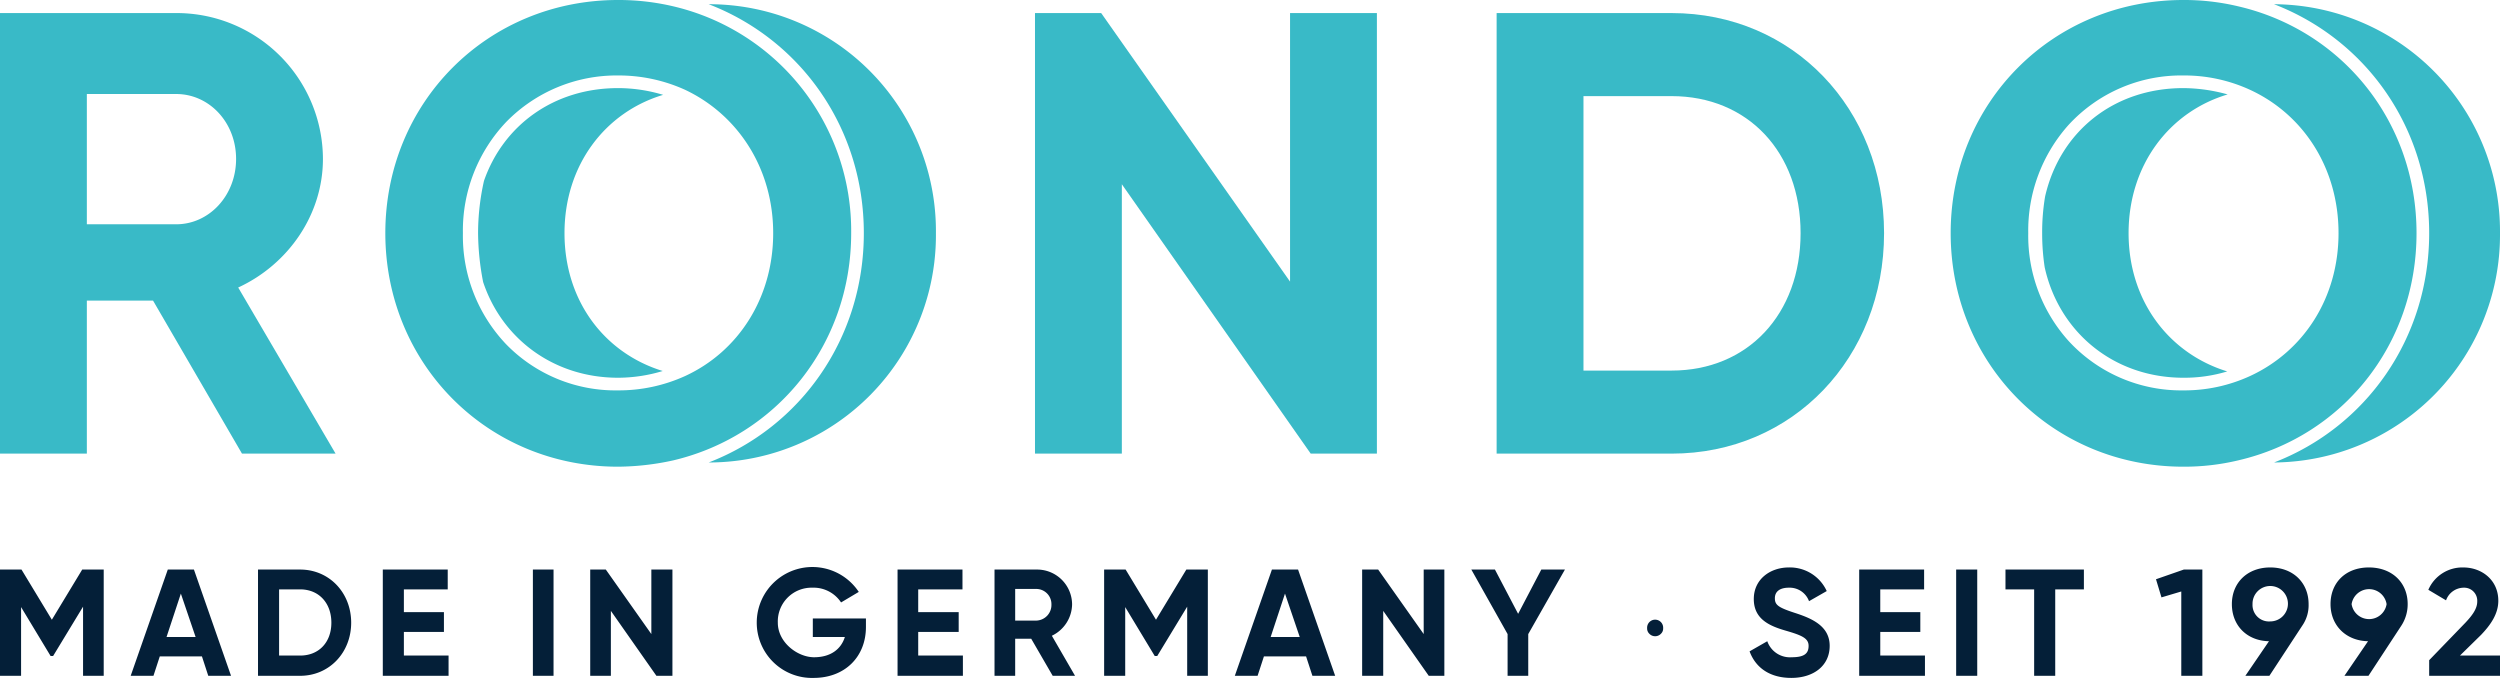
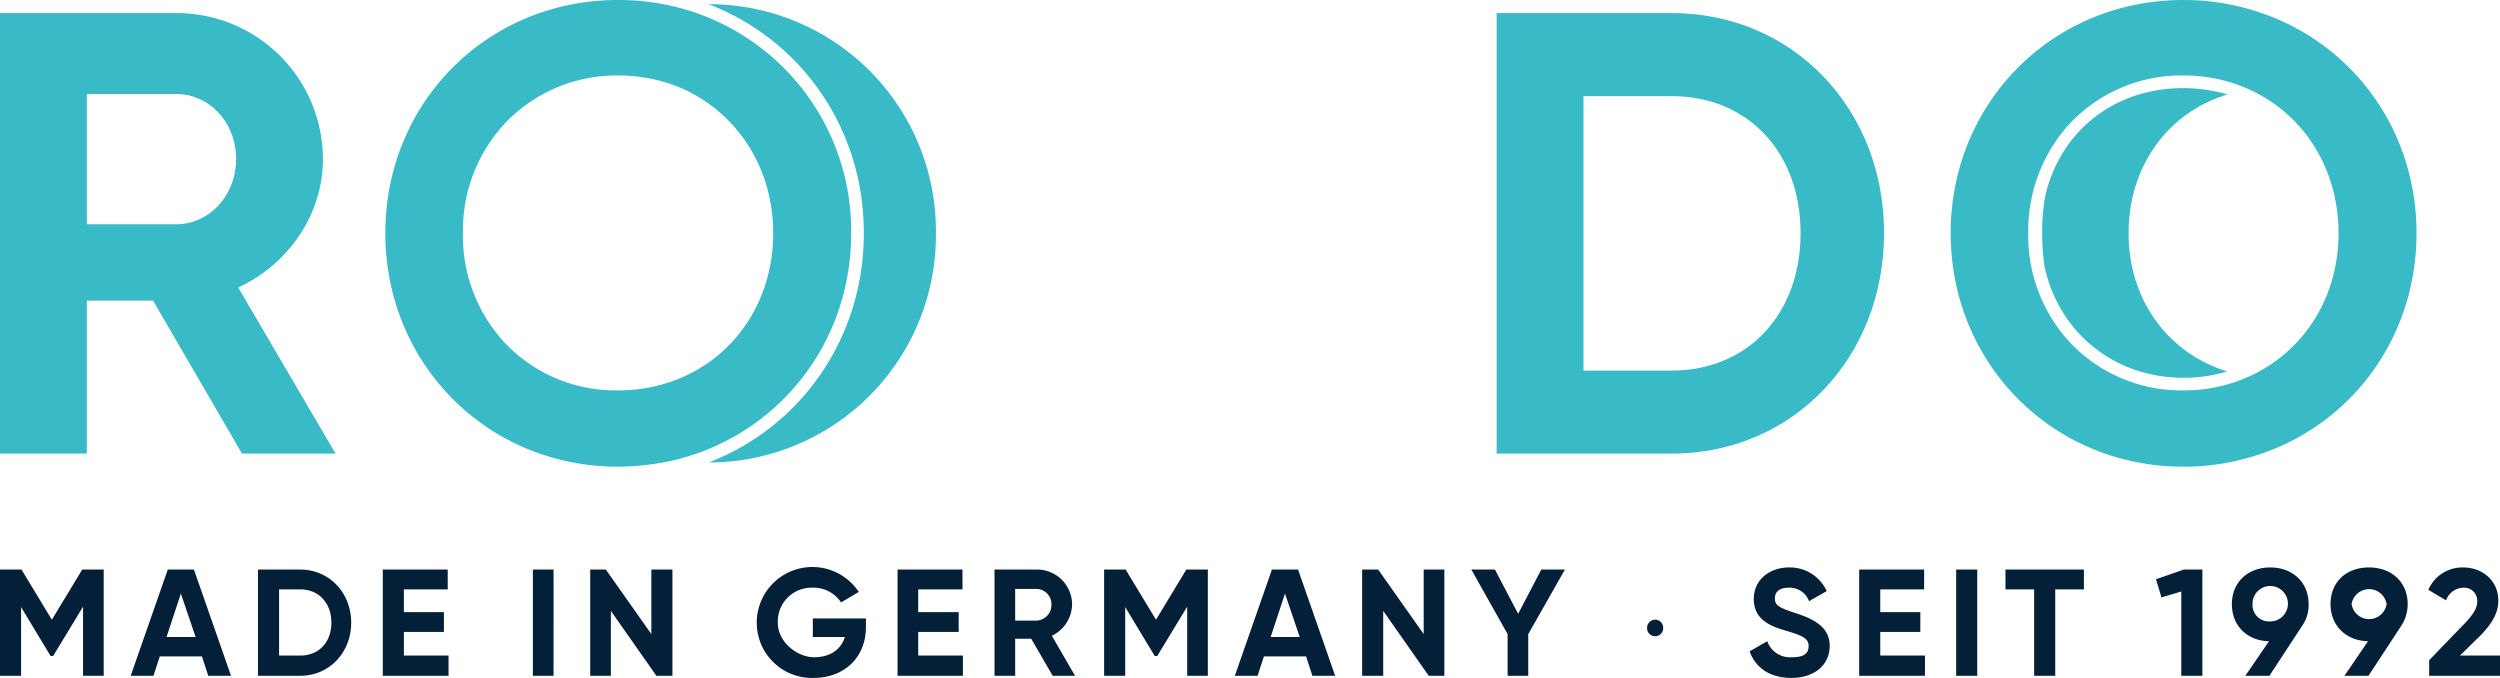
<svg xmlns="http://www.w3.org/2000/svg" viewBox="0 0 593 160.8">
  <defs>
    <style>.cls-1{fill:#39bac7;}.cls-2{fill:#041f38;}</style>
  </defs>
  <g id="Ebene_2" data-name="Ebene 2">
    <g id="Ebene_1-2" data-name="Ebene 1">
      <path class="cls-1" d="M396.5,3.1H355V107.6h41.5c28.8,0,50.4-22.8,50.4-52.3S425.3,3.1,396.5,3.1Zm0,84.8H375.6V22.8h20.9c18.1,0,30.6,13.3,30.6,32.5S414.6,87.9,396.5,87.9Z" />
-       <polygon class="cls-1" points="306 66.8 261.2 3.1 245.5 3.1 245.5 107.6 266.1 107.6 266.1 43.7 310.9 107.6 326.6 107.6 326.6 3.1 306 3.1 306 66.8" />
      <path class="cls-1" d="M76.6,37.7A34.7,34.7,0,0,0,41.8,3.1H0V107.6H20.6V71.3H36.3l21.1,36.3H79.6L56.5,68.2C68.4,62.7,76.6,50.9,76.6,37.7ZM41.8,53.2H20.6V22.3H41.8C49.6,22.3,56,29,56,37.7S49.6,53.2,41.8,53.2Z" />
-       <path class="cls-1" d="M157.3,22.5a36.9,36.9,0,0,0-10.7-1.6c-15.2,0-27.2,8.8-31.8,22a56.8,56.8,0,0,0-1.4,12.4,62.5,62.5,0,0,0,1.2,11.6c4.5,13.5,16.8,22.7,32,22.7A36.7,36.7,0,0,0,157.2,88c-13.7-4.2-23.3-16.5-23.3-32.7S143.6,26.6,157.3,22.5Z" />
      <path class="cls-1" d="M168.1,1c21.8,8.4,36.8,29.3,36.8,54.3s-15,46-36.8,54.4A53.9,53.9,0,0,0,222,55.3,53.8,53.8,0,0,0,168.1,1Z" />
      <path class="cls-1" d="M201.9,55.3A54.7,54.7,0,0,0,159.7,1.5,56.6,56.6,0,0,0,146.6,0c-31,0-55.2,24.3-55.2,55.3s24.2,55.4,55.2,55.4a62.6,62.6,0,0,0,13.1-1.5C184.2,103.4,201.9,81.8,201.9,55.3ZM162.5,89.2a38.1,38.1,0,0,1-15.9,3.4,36.2,36.2,0,0,1-26.6-11,37.3,37.3,0,0,1-10.2-26.3,37.4,37.4,0,0,1,10.3-26.4,36.6,36.6,0,0,1,26.5-11,38.1,38.1,0,0,1,15.9,3.4c12.5,5.9,20.9,18.6,20.9,34S175.1,83.4,162.5,89.2Z" />
      <path class="cls-1" d="M528.4,22.4a39.7,39.7,0,0,0-10.5-1.5c-16.6,0-29.3,10.4-32.8,25.7a51,51,0,0,0-.7,8.7,53.2,53.2,0,0,0,.6,8.1c3.4,15.4,16.4,26.2,32.9,26.2a34.9,34.9,0,0,0,10.4-1.5c-13.7-4.2-23.4-16.6-23.4-32.8S514.6,26.5,528.4,22.4Z" />
-       <path class="cls-1" d="M539.4,1c21.8,8.4,36.8,29.3,36.8,54.3s-15,46-36.8,54.4A54,54,0,0,0,593,55.3,53.9,53.9,0,0,0,539.4,1Z" />
      <path class="cls-1" d="M573.2,55.3c0-26.5-17.7-48.1-42.3-53.8a55.1,55.1,0,0,0-13-1.5c-31,0-55.2,24.3-55.2,55.3s24.2,55.4,55.2,55.4a55.1,55.1,0,0,0,13-1.5C555.5,103.5,573.2,81.9,573.2,55.3ZM533.7,89.2a37.3,37.3,0,0,1-15.8,3.4,36.3,36.3,0,0,1-27.3-11.8,37.3,37.3,0,0,1-9.5-25.5,37.6,37.6,0,0,1,9.5-25.6,36.3,36.3,0,0,1,27.3-11.8,37.3,37.3,0,0,1,15.8,3.4c12.6,5.8,21,18.5,21,34S546.3,83.4,533.7,89.2Z" />
      <path class="cls-2" d="M24.6,135.1H19.5L12.3,147,5.1,135.1H0v25.2H5V144l7,11.6h.6l7.1-11.7v16.4h4.9V135.1Zm24.8,25.2h5.4L46,135.1H39.8L31,160.3h5.4l1.5-4.6h10l1.5,4.6Zm-9.9-9.2,3.4-10.3,3.5,10.3Zm31.7-16h-10v25.2h10c6.9,0,12.1-5.5,12.1-12.6s-5.2-12.6-12.1-12.6Zm0,20.4h-5V139.8h5c4.4,0,7.4,3.2,7.4,7.9s-3,7.8-7.4,7.8Zm24.6,0v-5.6h9.5v-4.7H95.8v-5.4h10.4v-4.7H90.8v25.2h15.6v-4.8Zm30.6-20.4v25.2h4.9V135.1Zm28.1,0v15.3l-10.8-15.3H140v25.2h4.9V144.9l10.8,15.4h3.8V135.1Zm50.9,11.6H192.8v4.4h7.6c-.9,2.9-3.4,4.8-7.3,4.8s-8.6-3.5-8.6-8.2a8,8,0,0,1,8.2-8.3,7.8,7.8,0,0,1,6.8,3.5l4.2-2.5a13.2,13.2,0,0,0-24.2,7.3A13.1,13.1,0,0,0,193,160.8c7.3,0,12.4-4.9,12.4-12.1v-2Zm12.4,8.8v-5.6h9.6v-4.7h-9.6v-5.4h10.5v-4.7H212.9v25.2h15.5v-4.8Zm31.9,4.8H255l-5.5-9.5a8.4,8.4,0,0,0,4.8-7.4,8.3,8.3,0,0,0-8.4-8.3h-10v25.2h4.9v-8.8h3.8l5.1,8.8Zm-8.9-20.6h5.1a3.6,3.6,0,0,1,3.5,3.7,3.7,3.7,0,0,1-3.5,3.8h-5.1v-7.5Zm45.7-4.6h-5.1L274.2,147,267,135.1h-5.1v25.2h5V144l7,11.6h.6l7.1-11.7v16.4h4.9V135.1Zm24.8,25.2h5.4l-8.8-25.2h-6.2l-8.8,25.2h5.4l1.5-4.6h10l1.5,4.6Zm-9.9-9.2,3.4-10.3,3.5,10.3Zm36.3-16v15.3l-10.8-15.3h-3.8v25.2h5V144.9l10.8,15.4h3.7V135.1Zm33.5,0h-5.6l-5.5,10.5-5.5-10.5H349l8.6,15.3v9.9h4.9v-9.9l8.7-15.3ZM394,147.6a1.9,1.9,0,0,0-2.8,0,1.9,1.9,0,0,0-.5,1.4,1.7,1.7,0,0,0,.5,1.3,1.9,1.9,0,0,0,2.8,0,1.7,1.7,0,0,0,.5-1.3,1.9,1.9,0,0,0-.5-1.4Zm30.9,13.2c5.3,0,9.1-2.9,9.1-7.6s-4.2-6.5-8.2-7.8-4.8-1.9-4.8-3.5,1.2-2.5,3.3-2.5a4.9,4.9,0,0,1,4.8,3.2l4.2-2.4a9.6,9.6,0,0,0-9-5.6c-4.3,0-8.3,2.7-8.3,7.5s3.8,6.4,7.6,7.5,5.4,1.8,5.4,3.6-1,2.7-4,2.7a5.7,5.7,0,0,1-5.8-3.8l-4.2,2.4c1.4,3.8,4.7,6.3,9.9,6.3Zm21.1-5.3v-5.6h9.5v-4.7H446v-5.4h10.4v-4.7H441v25.2h15.6v-4.8Zm18-20.4v25.2h5V135.1Zm30.3,0H475.7v4.7h6.8v20.5h5V139.8h6.8v-4.7Zm23.7,0-6.6,2.3,1.3,4.3,4.7-1.4v20h5V135.1Zm29.6,8.2c0-5.1-3.7-8.7-9.1-8.7s-9.1,3.6-9.1,8.7,3.6,8.7,8.8,8.8l-5.6,8.2h5.7l7.8-11.9h0a8.5,8.5,0,0,0,1.5-5.1Zm-13.3,0a4.2,4.2,0,1,1,4.2,4.1,3.9,3.9,0,0,1-4.2-4.1Zm36.8,0c0-5.1-3.7-8.7-9.2-8.7s-9.1,3.6-9.1,8.7,3.7,8.7,8.9,8.8l-5.6,8.2h5.7l7.8-11.9h0a9.3,9.3,0,0,0,1.5-5.1Zm-13.3,0a4.2,4.2,0,0,1,8.3,0,4.2,4.2,0,0,1-8.3,0Zm18.4,17H593v-4.8h-9.5l5-4.9c2.3-2.4,4.1-5,4.1-8.1,0-5-4-7.9-8.3-7.9a8.8,8.8,0,0,0-8.3,5.3l4.2,2.5a4.5,4.5,0,0,1,4.2-3,3.1,3.1,0,0,1,3.2,3.3c0,1.7-1.2,3.3-2.8,5l-8.6,8.9v3.7Z" />
    </g>
  </g>
</svg>